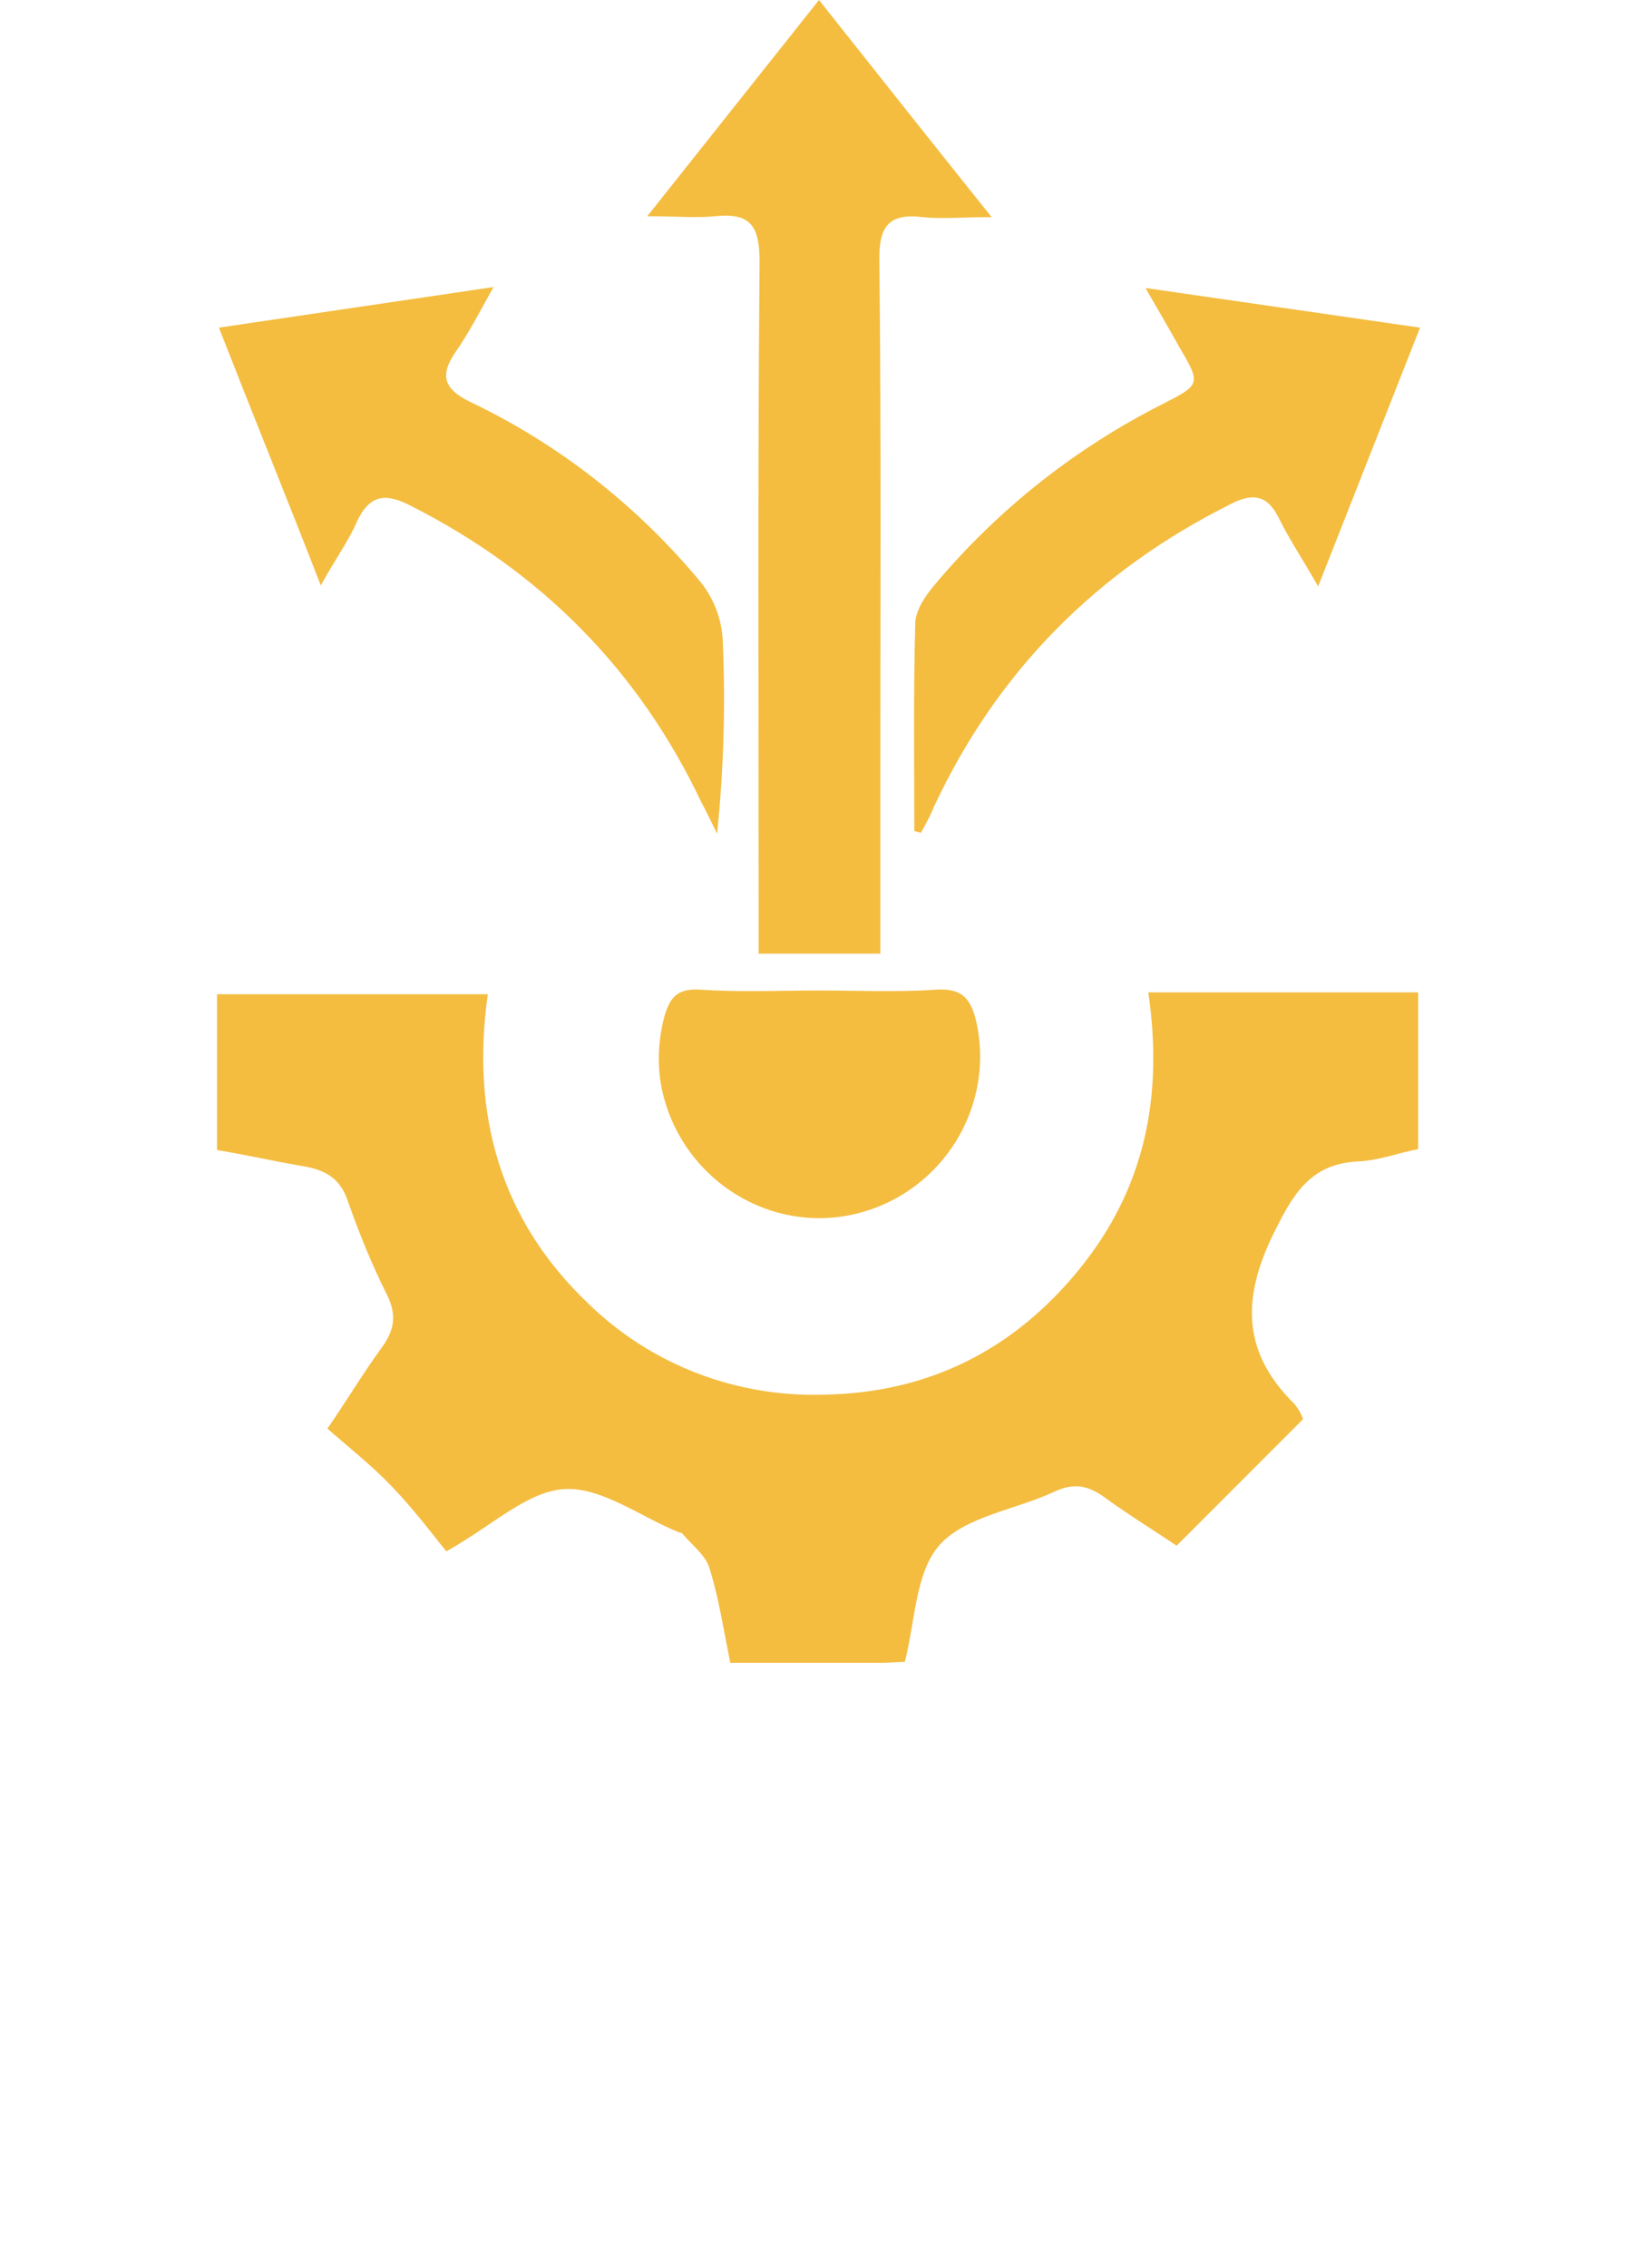
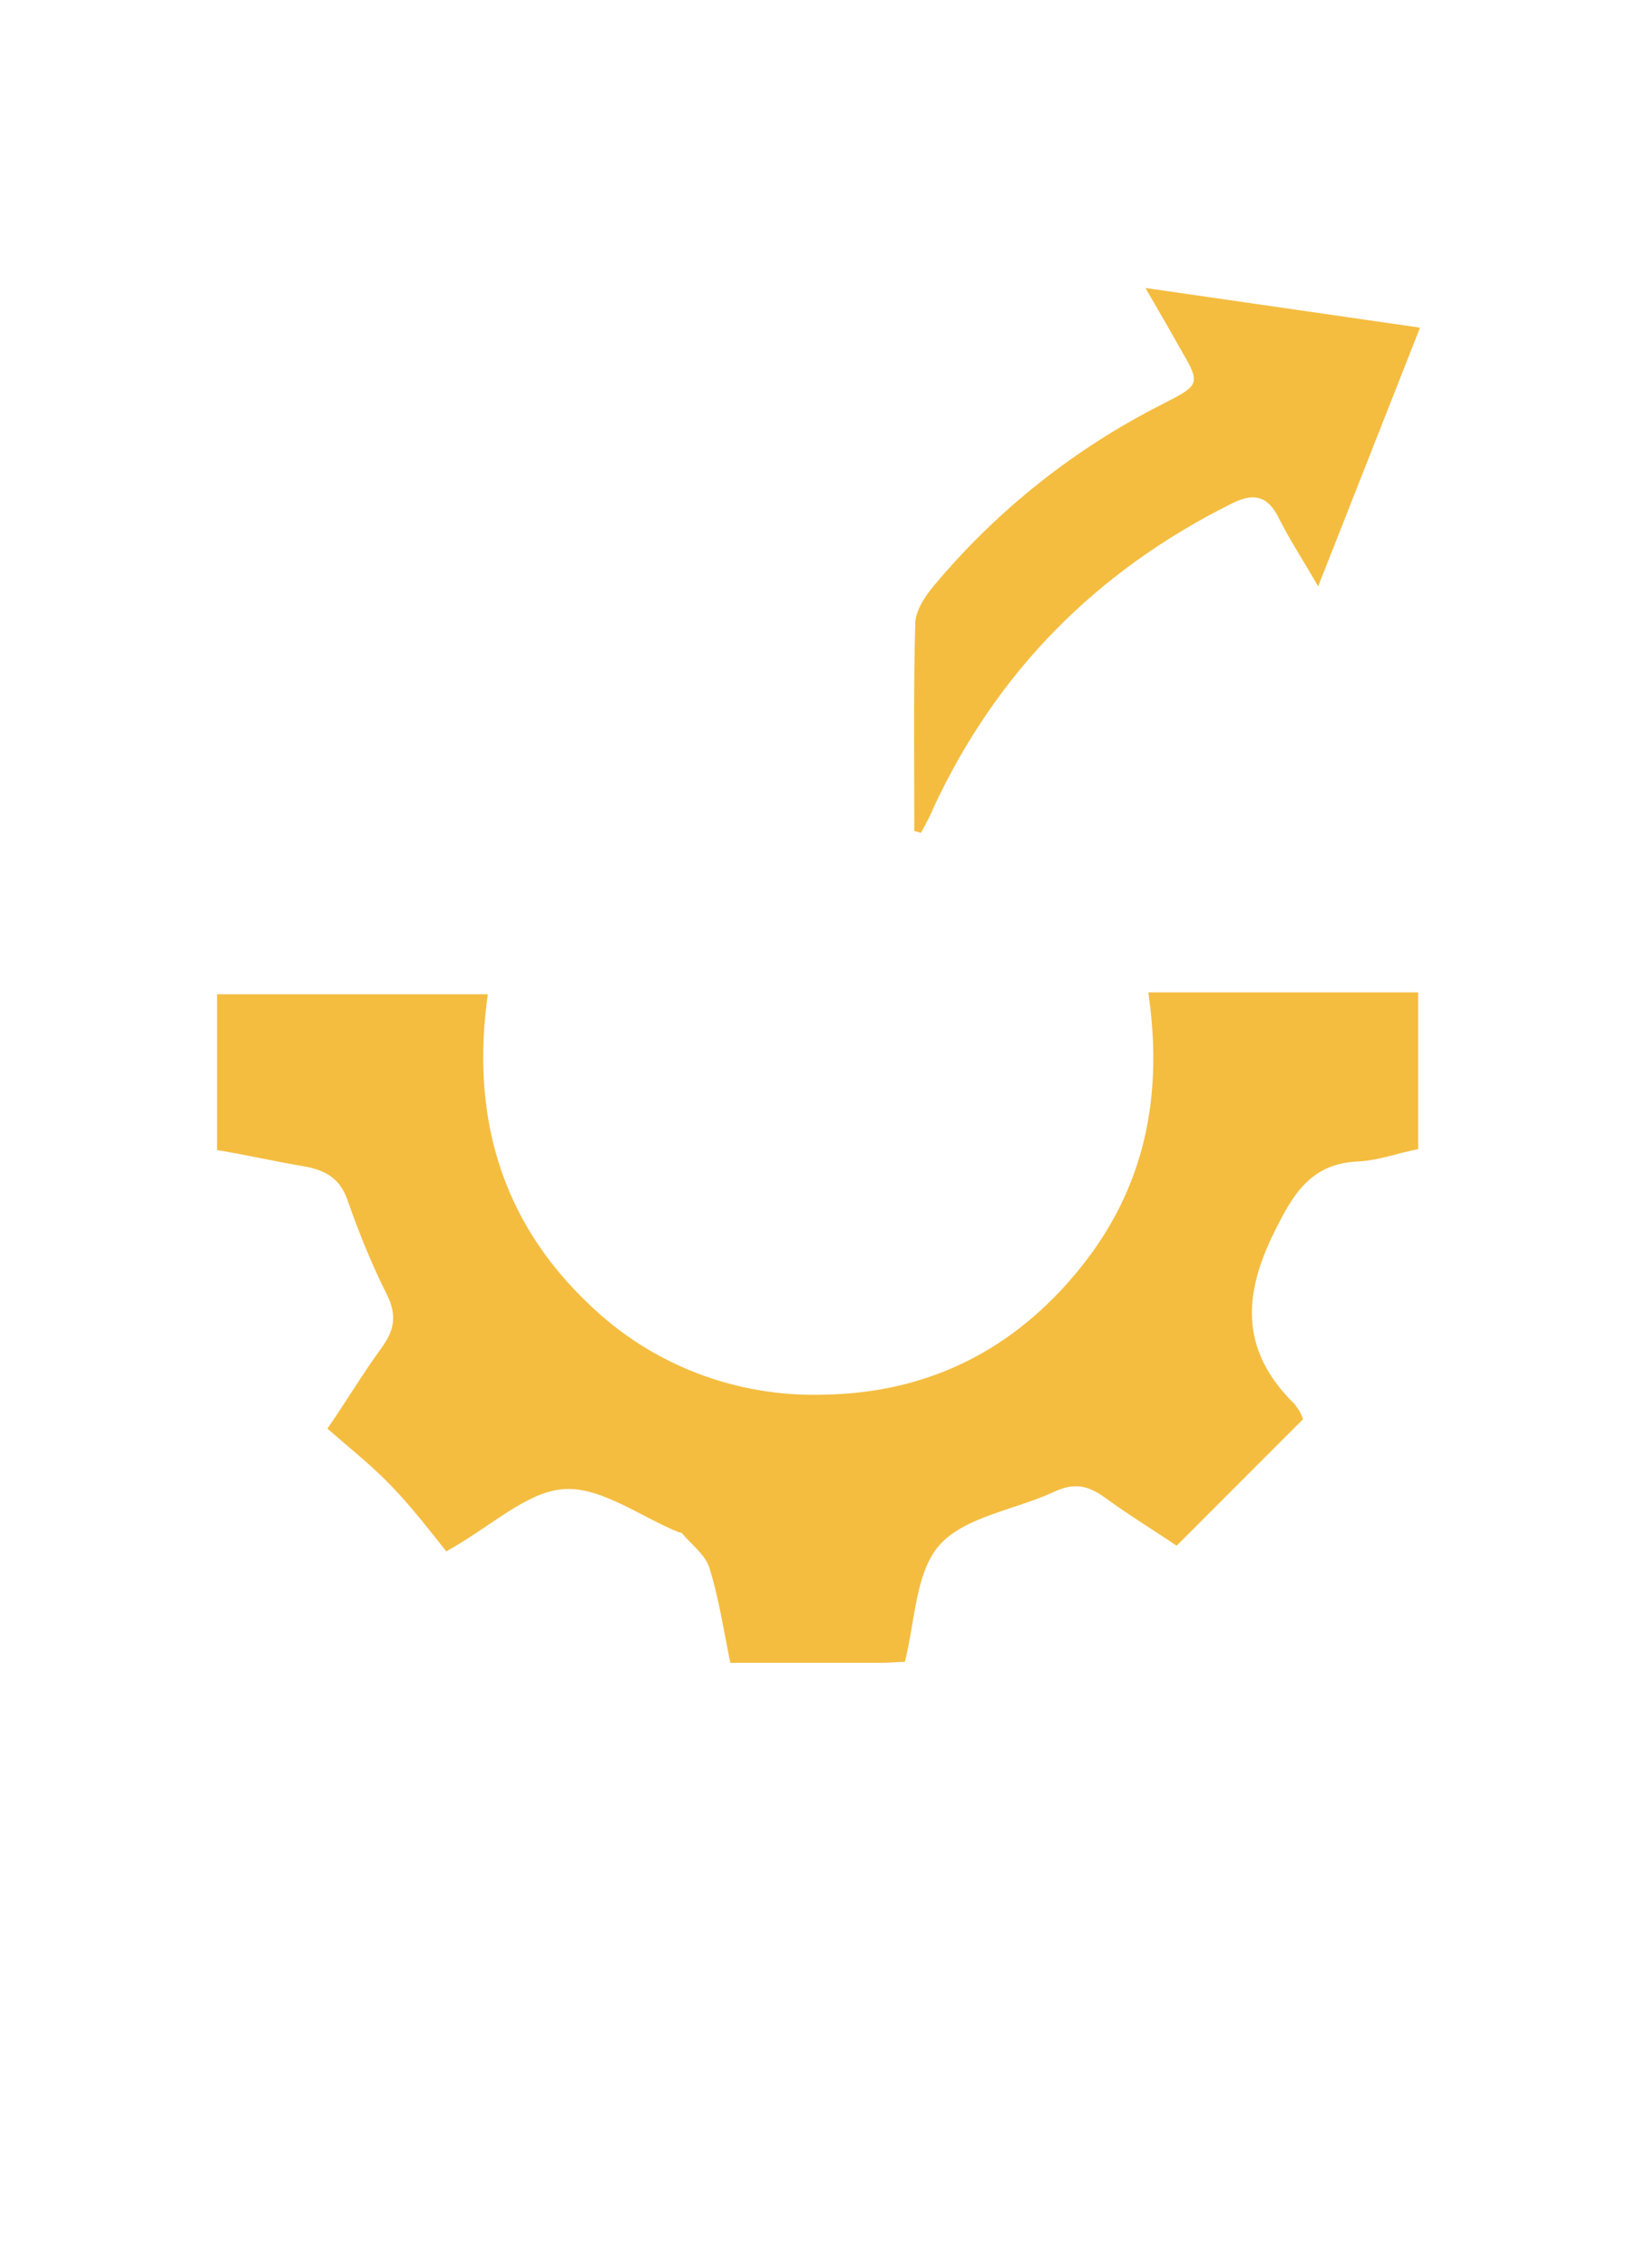
<svg xmlns="http://www.w3.org/2000/svg" version="1.1" id="Layer_1" x="0px" y="0px" viewBox="0 0 173.6 240.2" style="enable-background:new 0 0 173.6 240.2;" xml:space="preserve">
  <style type="text/css">
	.st0{fill:#F4BD40;}
</style>
  <g id="Layer_2_00000059999061646365528440000015159749834375729842_">
    <g id="OBJECTS">
      <path class="st0" d="M121.7,105.1h28.6v16.6c-2.1,0.4-4.2,1.2-6.3,1.3c-4.6,0.2-6.6,2.8-8.6,6.8c-3.7,7.1-4.1,13.1,1.8,18.9    c0.4,0.5,0.7,1,0.9,1.6l-13.4,13.4c-2.2-1.5-5-3.2-7.6-5.1c-1.8-1.3-3.3-1.6-5.4-0.6c-4.1,1.9-9.4,2.6-12.1,5.6    c-2.6,2.9-2.6,8.1-3.7,12.4c-0.8,0-1.6,0.1-2.5,0.1h-16c-0.7-3.4-1.2-6.8-2.2-10c-0.4-1.4-1.9-2.5-2.9-3.7    c-0.1-0.1-0.2-0.1-0.3-0.1c-4-1.6-8.2-4.8-12.1-4.6c-4,0.2-7.6,3.8-12.6,6.6c-1.6-2-3.5-4.5-5.7-6.8c-2.2-2.3-4.5-4.1-6.9-6.2    c2.2-3.2,3.8-5.9,5.7-8.5c1.4-1.9,1.7-3.5,0.6-5.7c-1.6-3.2-2.9-6.4-4.1-9.8c-0.8-2.5-2.4-3.4-4.8-3.8c-3-0.5-6-1.2-9.1-1.7v-16.5    h28.7c-1.8,12.7,1.3,23.9,10.7,32.8c6.7,6.5,15.7,9.9,25,9.6c11.1-0.2,20.1-4.8,27-13.3C121.4,125.8,123.3,116,121.7,105.1z" />
-       <path class="st0" d="M105.1,23c-3.2,0-5.3,0.2-7.3,0c-3.9-0.5-4.7,1.3-4.6,4.9c0.2,18.6,0.1,37.1,0.1,55.7V101H80.4v-4.4    c0-23-0.1-45.9,0.1-68.9c0-3.7-0.9-5.2-4.7-4.8c-2,0.2-4.1,0-7.2,0L86.8,0C92.9,7.7,98.7,15,105.1,23z" />
      <path class="st0" d="M96.9,88c0-7.3-0.1-14.7,0.1-21.9c0-1.4,1-2.9,2-4.1c6.7-8,14.9-14.5,24.2-19.2c4.1-2.1,4.1-2.1,1.7-6.2    c-1-1.8-2-3.5-3.5-6.1l29.1,4.2c-3.6,9.1-7,17.8-10.8,27.4c-1.6-2.8-3-4.9-4.1-7.1c-1.2-2.5-2.7-2.9-5.2-1.6    c-14.2,7.1-24.7,17.7-31.4,32c-0.4,1-0.9,1.9-1.4,2.8L96.9,88z" />
-       <path class="st0" d="M34,62c-3.7-9.5-7.2-18.1-10.8-27.3l29.1-4.3c-1.6,2.9-2.7,5-4.1,7c-1.6,2.4-1.1,3.8,1.5,5.1    c9.5,4.5,17.9,11.1,24.6,19.2c1.4,1.8,2.2,3.9,2.3,6.2c0.3,6.8,0.1,13.6-0.6,20.4c-0.6-1.2-1.1-2.3-1.7-3.4    c-6.6-13.9-16.9-24.3-30.7-31.3c-2.7-1.4-4.4-1.3-5.8,1.7C37,57.2,35.6,59.1,34,62z" />
-       <path class="st0" d="M86.9,104.9c4.1,0,8.3,0.2,12.5-0.1c2.5-0.1,3.4,0.9,4,3.1c2.2,9.1-3.4,18.3-12.5,20.6s-18.3-3.4-20.6-12.5    c-0.7-2.7-0.6-5.6,0.1-8.3c0.6-2.1,1.4-3,3.7-2.9C78.4,105.1,82.7,104.9,86.9,104.9z" />
    </g>
  </g>
</svg>